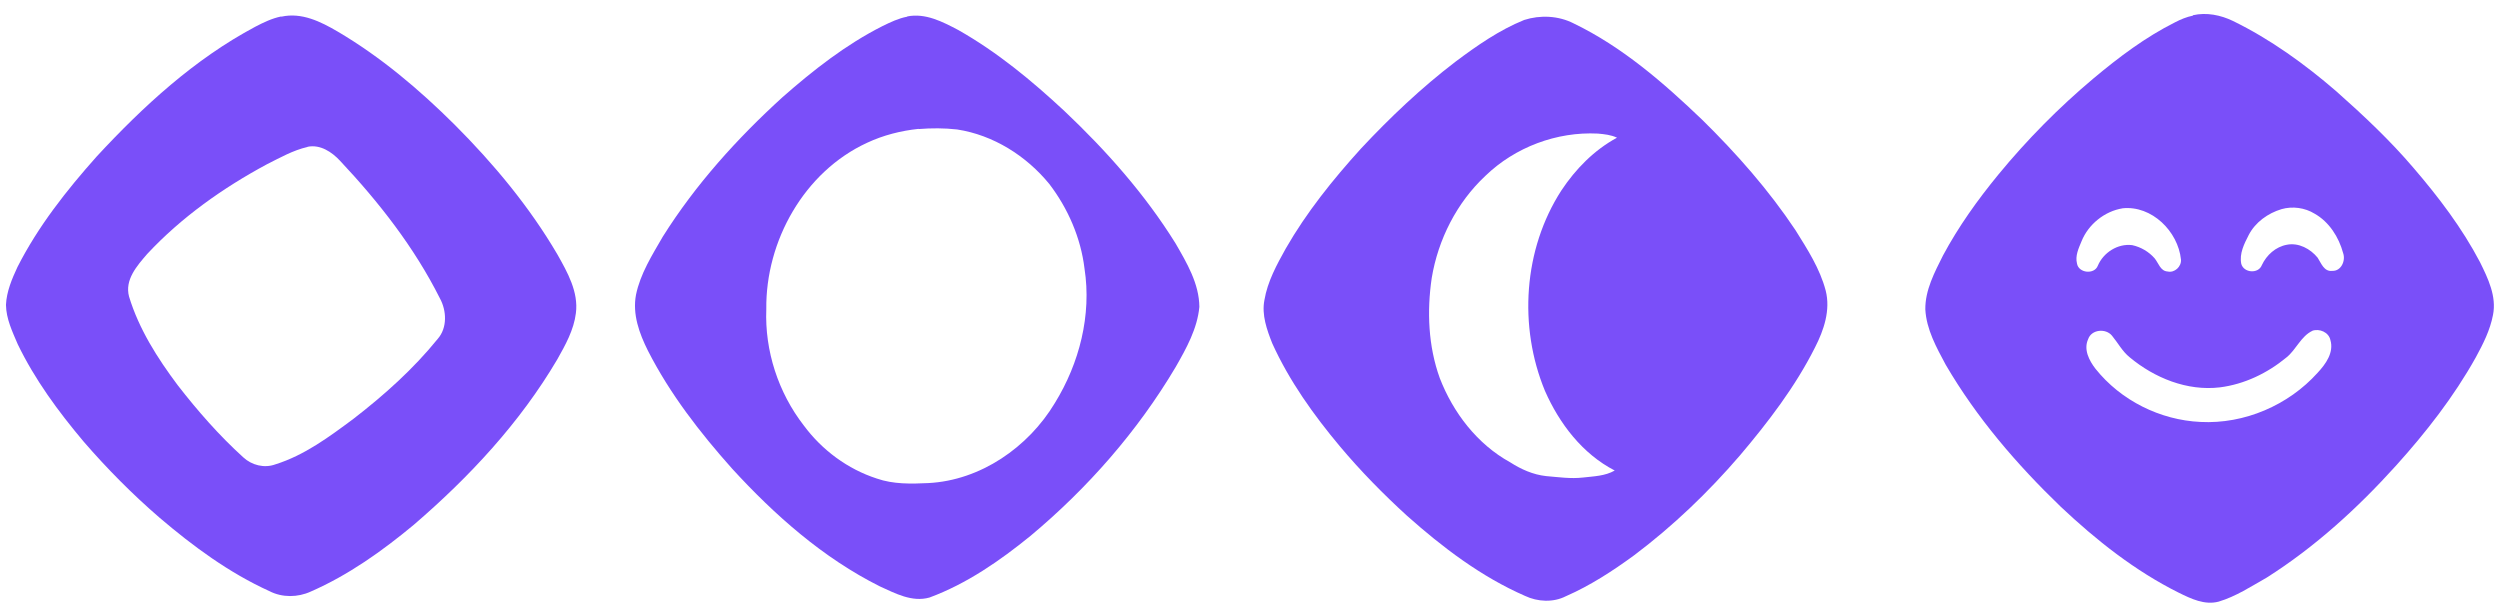
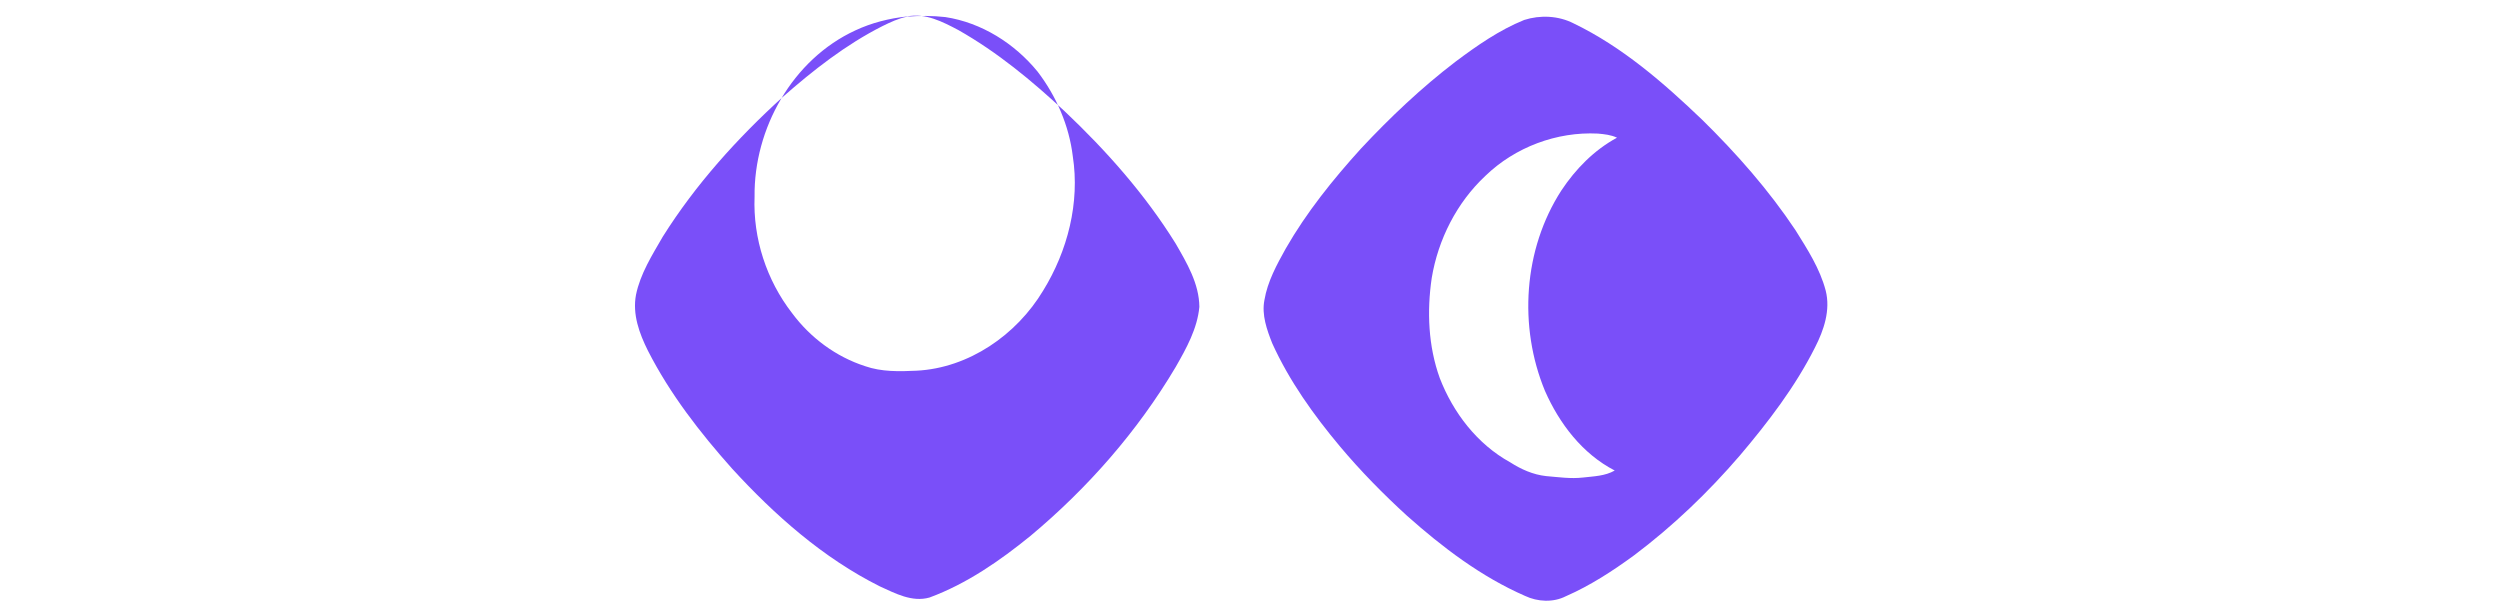
<svg xmlns="http://www.w3.org/2000/svg" id="Layer_1" version="1.1" viewBox="0 0 1214.6 299.5">
  <defs>
    <style>
      .st0 {
        fill: #7a4ff9;
      }
    </style>
  </defs>
-   <path class="st0" d="M136.7,8.1c9.8-2.2,19.1,2.4,27.3,7.2,20.9,12.3,39.6,28.1,56.8,45.2,19,19,36.4,39.9,50,63.1,4.9,8.7,10.3,18.2,9,28.5-1,8.2-5.1,15.5-9.1,22.6-18.1,30.7-42.7,57.1-69.7,80.3-15.3,12.7-31.7,24.4-50,32.4-6.3,2.9-13.9,3-20.1-.2-19.6-8.9-37.1-21.8-53.4-35.7-13.2-11.4-25.5-23.8-36.9-37-12.3-14.6-23.7-30.1-32-47.3-2.6-6.1-5.6-12.3-5.7-19.1.3-6.5,2.9-12.6,5.6-18.4,10-19.7,23.8-37.2,38.5-53.7,22.6-24.4,47.5-47.3,77-63,4-2.1,8.2-4.1,12.6-5ZM149.4,71.4c-7,1.6-13.3,5.2-19.7,8.4-21.4,11.5-41.6,25.8-58.2,43.6-4.9,5.7-11,12.5-8.8,20.7,4.8,15.8,13.8,29.9,23.6,43,9.7,12.5,20.2,24.5,31.9,35.1,4.1,3.8,10.2,5.4,15.6,3.4,14.1-4.4,26.2-13.4,37.9-22.1,14.9-11.5,29.1-24.2,41-38.9,4.7-5.4,4.3-13.7,1-19.7-12.4-24.7-29.6-46.7-48.5-66.8-4-4.3-9.6-8-15.7-6.8Z" />
-   <path class="st0" d="M440.7,8c8.9-1.8,17.3,2.6,24.9,6.6,18.9,10.7,35.7,24.6,51.6,39.4,20.3,19.2,39.1,40.4,53.9,64.2,5.5,9.5,11.5,19.6,11.6,30.9-1,10.6-6.3,20.1-11.5,29.2-18.5,31.2-42.8,58.9-70.6,82.1-14.9,12.1-30.9,23.2-49,29.9-8.5,2.4-16.6-2-24.1-5.4-27.6-13.8-51.1-34.6-71.8-57.2-15.6-17.5-30.2-36.3-40.9-57.3-4.2-8.4-7.6-17.7-5.8-27.2,2.1-10.2,7.8-19.2,13-28.2,15.9-25.3,36.1-47.7,58.2-67.8,14.9-13.1,30.7-25.5,48.5-34.5,3.9-1.9,7.8-3.8,12.1-4.6ZM446.4,62.6c-8.7.9-17.3,3.1-25.2,6.8-30.5,14.1-49.3,47.7-48.9,80.8-.8,20.2,5.8,40.5,18.2,56.5,8.9,12,21.3,21.2,35.5,25.8,8,2.8,16.7,2.6,25,2.2,25.4-1.3,48.6-17.4,61.5-38.9,11.9-19.3,17.9-42.7,14.4-65.3-1.8-14.9-8-29.2-17.1-41.1-11.2-13.7-27.2-23.8-44.8-26.5-6.2-.7-12.5-.7-18.7-.2Z" />
-   <path class="st0" d="M1065.4,7.4c6.6-1.5,13.5-.1,19.5,2.8,18.2,8.9,34.8,20.9,50.1,34.1,13.2,11.7,26.1,23.8,37.6,37.3,12.2,14.2,23.6,29.2,32.3,45.8,3.9,7.9,8.1,16.6,6.3,25.6-1.4,7.4-4.8,14.1-8.4,20.7-10.6,19-24.1,36.3-38.7,52.5-18.6,20.6-39.3,39.5-62.8,54.4-7.6,4.3-15,9.2-23.4,11.7-6.8,1.8-13.4-1.4-19.3-4.3-21.3-10.6-40.1-25.5-57.4-41.8-21.4-20.6-40.9-43.3-55.9-69-4.5-8.4-9.4-17.2-9.9-26.9-.1-9.4,4.5-18,8.6-26.2,7.5-14,16.8-27,26.9-39.3,13.9-16.9,29.4-32.6,46.2-46.7,12.3-10.3,25.3-20.1,39.7-27.3,2.7-1.4,5.6-2.6,8.6-3.2ZM1031.3,101.2c-8.8,1.4-16.7,7.8-20,16-1.4,3.4-3.2,7.1-2.2,10.9.8,4.6,8.4,5.4,10.1,1,2.7-6.4,9.7-10.9,16.7-10,4.2.9,8.1,3.2,10.9,6.4,1.9,2.3,2.8,6.2,6.3,6.4,3.4.8,6.8-2.4,6.5-5.8-1.4-13.7-14.2-26.4-28.4-24.9ZM1108.5,101.6c-6.7,2-12.8,6.4-16,12.6-2.2,4.3-4.6,9-3.6,14,1.2,4.4,8.3,5,10,.6,2.3-4.9,6.7-8.9,12.2-9.9,5.7-1.1,11.4,2,14.9,6.3,1.7,2.6,3.1,6.9,7.1,6.4,4.3.2,6.6-4.9,5.3-8.6-2.1-7.8-6.8-15.2-13.9-19.2-4.7-2.9-10.7-3.7-16-2.2ZM1123.5,160.7c-5.7,2.7-7.9,9.2-12.7,13-9.2,7.6-20.4,13-32.3,14.5-15.9,1.9-31.8-4.6-43.8-14.6-3.6-2.9-5.7-7-8.6-10.5-3-3.7-10-3.1-11.6,1.7-2.3,5,.5,10.4,3.6,14.4,12.3,15.4,31.4,24.9,51,25.8,21.3,1.1,42.7-8.1,56.9-23.9,3.9-4.2,8-9.8,6.2-15.9-.8-3.8-5.3-5.7-8.8-4.5Z" />
+   <path class="st0" d="M440.7,8c8.9-1.8,17.3,2.6,24.9,6.6,18.9,10.7,35.7,24.6,51.6,39.4,20.3,19.2,39.1,40.4,53.9,64.2,5.5,9.5,11.5,19.6,11.6,30.9-1,10.6-6.3,20.1-11.5,29.2-18.5,31.2-42.8,58.9-70.6,82.1-14.9,12.1-30.9,23.2-49,29.9-8.5,2.4-16.6-2-24.1-5.4-27.6-13.8-51.1-34.6-71.8-57.2-15.6-17.5-30.2-36.3-40.9-57.3-4.2-8.4-7.6-17.7-5.8-27.2,2.1-10.2,7.8-19.2,13-28.2,15.9-25.3,36.1-47.7,58.2-67.8,14.9-13.1,30.7-25.5,48.5-34.5,3.9-1.9,7.8-3.8,12.1-4.6Zc-8.7.9-17.3,3.1-25.2,6.8-30.5,14.1-49.3,47.7-48.9,80.8-.8,20.2,5.8,40.5,18.2,56.5,8.9,12,21.3,21.2,35.5,25.8,8,2.8,16.7,2.6,25,2.2,25.4-1.3,48.6-17.4,61.5-38.9,11.9-19.3,17.9-42.7,14.4-65.3-1.8-14.9-8-29.2-17.1-41.1-11.2-13.7-27.2-23.8-44.8-26.5-6.2-.7-12.5-.7-18.7-.2Z" />
  <path class="st0" d="M740.5,9.7c7.8-2.5,16.7-2.1,24.1,1.7,23.6,11.4,43.6,28.8,62.4,46.8,16.7,16.4,32.3,34.1,45.3,53.6,5.8,9.3,11.9,18.7,14.7,29.4,2.4,9.5-.9,19.2-5.2,27.6-9.6,19.1-22.7,36.2-36.5,52.5-15.4,17.9-32.5,34.3-51.4,48.5-10.4,7.6-21.3,14.7-33.2,19.9-6.1,3.1-13.7,2.7-19.8-.2-21.3-9.3-40.1-23.6-57.4-39-11.5-10.5-22.4-21.6-32.4-33.5-12.9-15.4-24.7-31.9-33-50.2-2.6-6.6-5.2-13.8-3.8-21,1.5-9,6-17.2,10.4-25.1,10.1-17.6,22.9-33.5,36.5-48.5,14.2-15.2,29.4-29.6,45.9-42.2,10.4-7.8,21.3-15.4,33.4-20.3ZM721.6,85.5c-13.9,13-22.9,30.9-26,49.5-2.4,16.2-1.7,33.2,3.9,48.7,6.5,16.8,18.2,32.1,34.2,40.9,5.3,3.4,11.1,6,17.4,6.7,6,.5,12,1.4,18,.7,5.2-.6,10.7-.7,15.4-3.4-15.7-8.1-26.9-22.8-33.9-38.7-12.9-31.2-10.5-68.8,8-97.4,6.9-10.4,15.9-19.6,27-25.6-2.9-1.4-6.1-1.7-9.3-2-20-1-40.2,6.6-54.6,20.5Z" />
</svg>